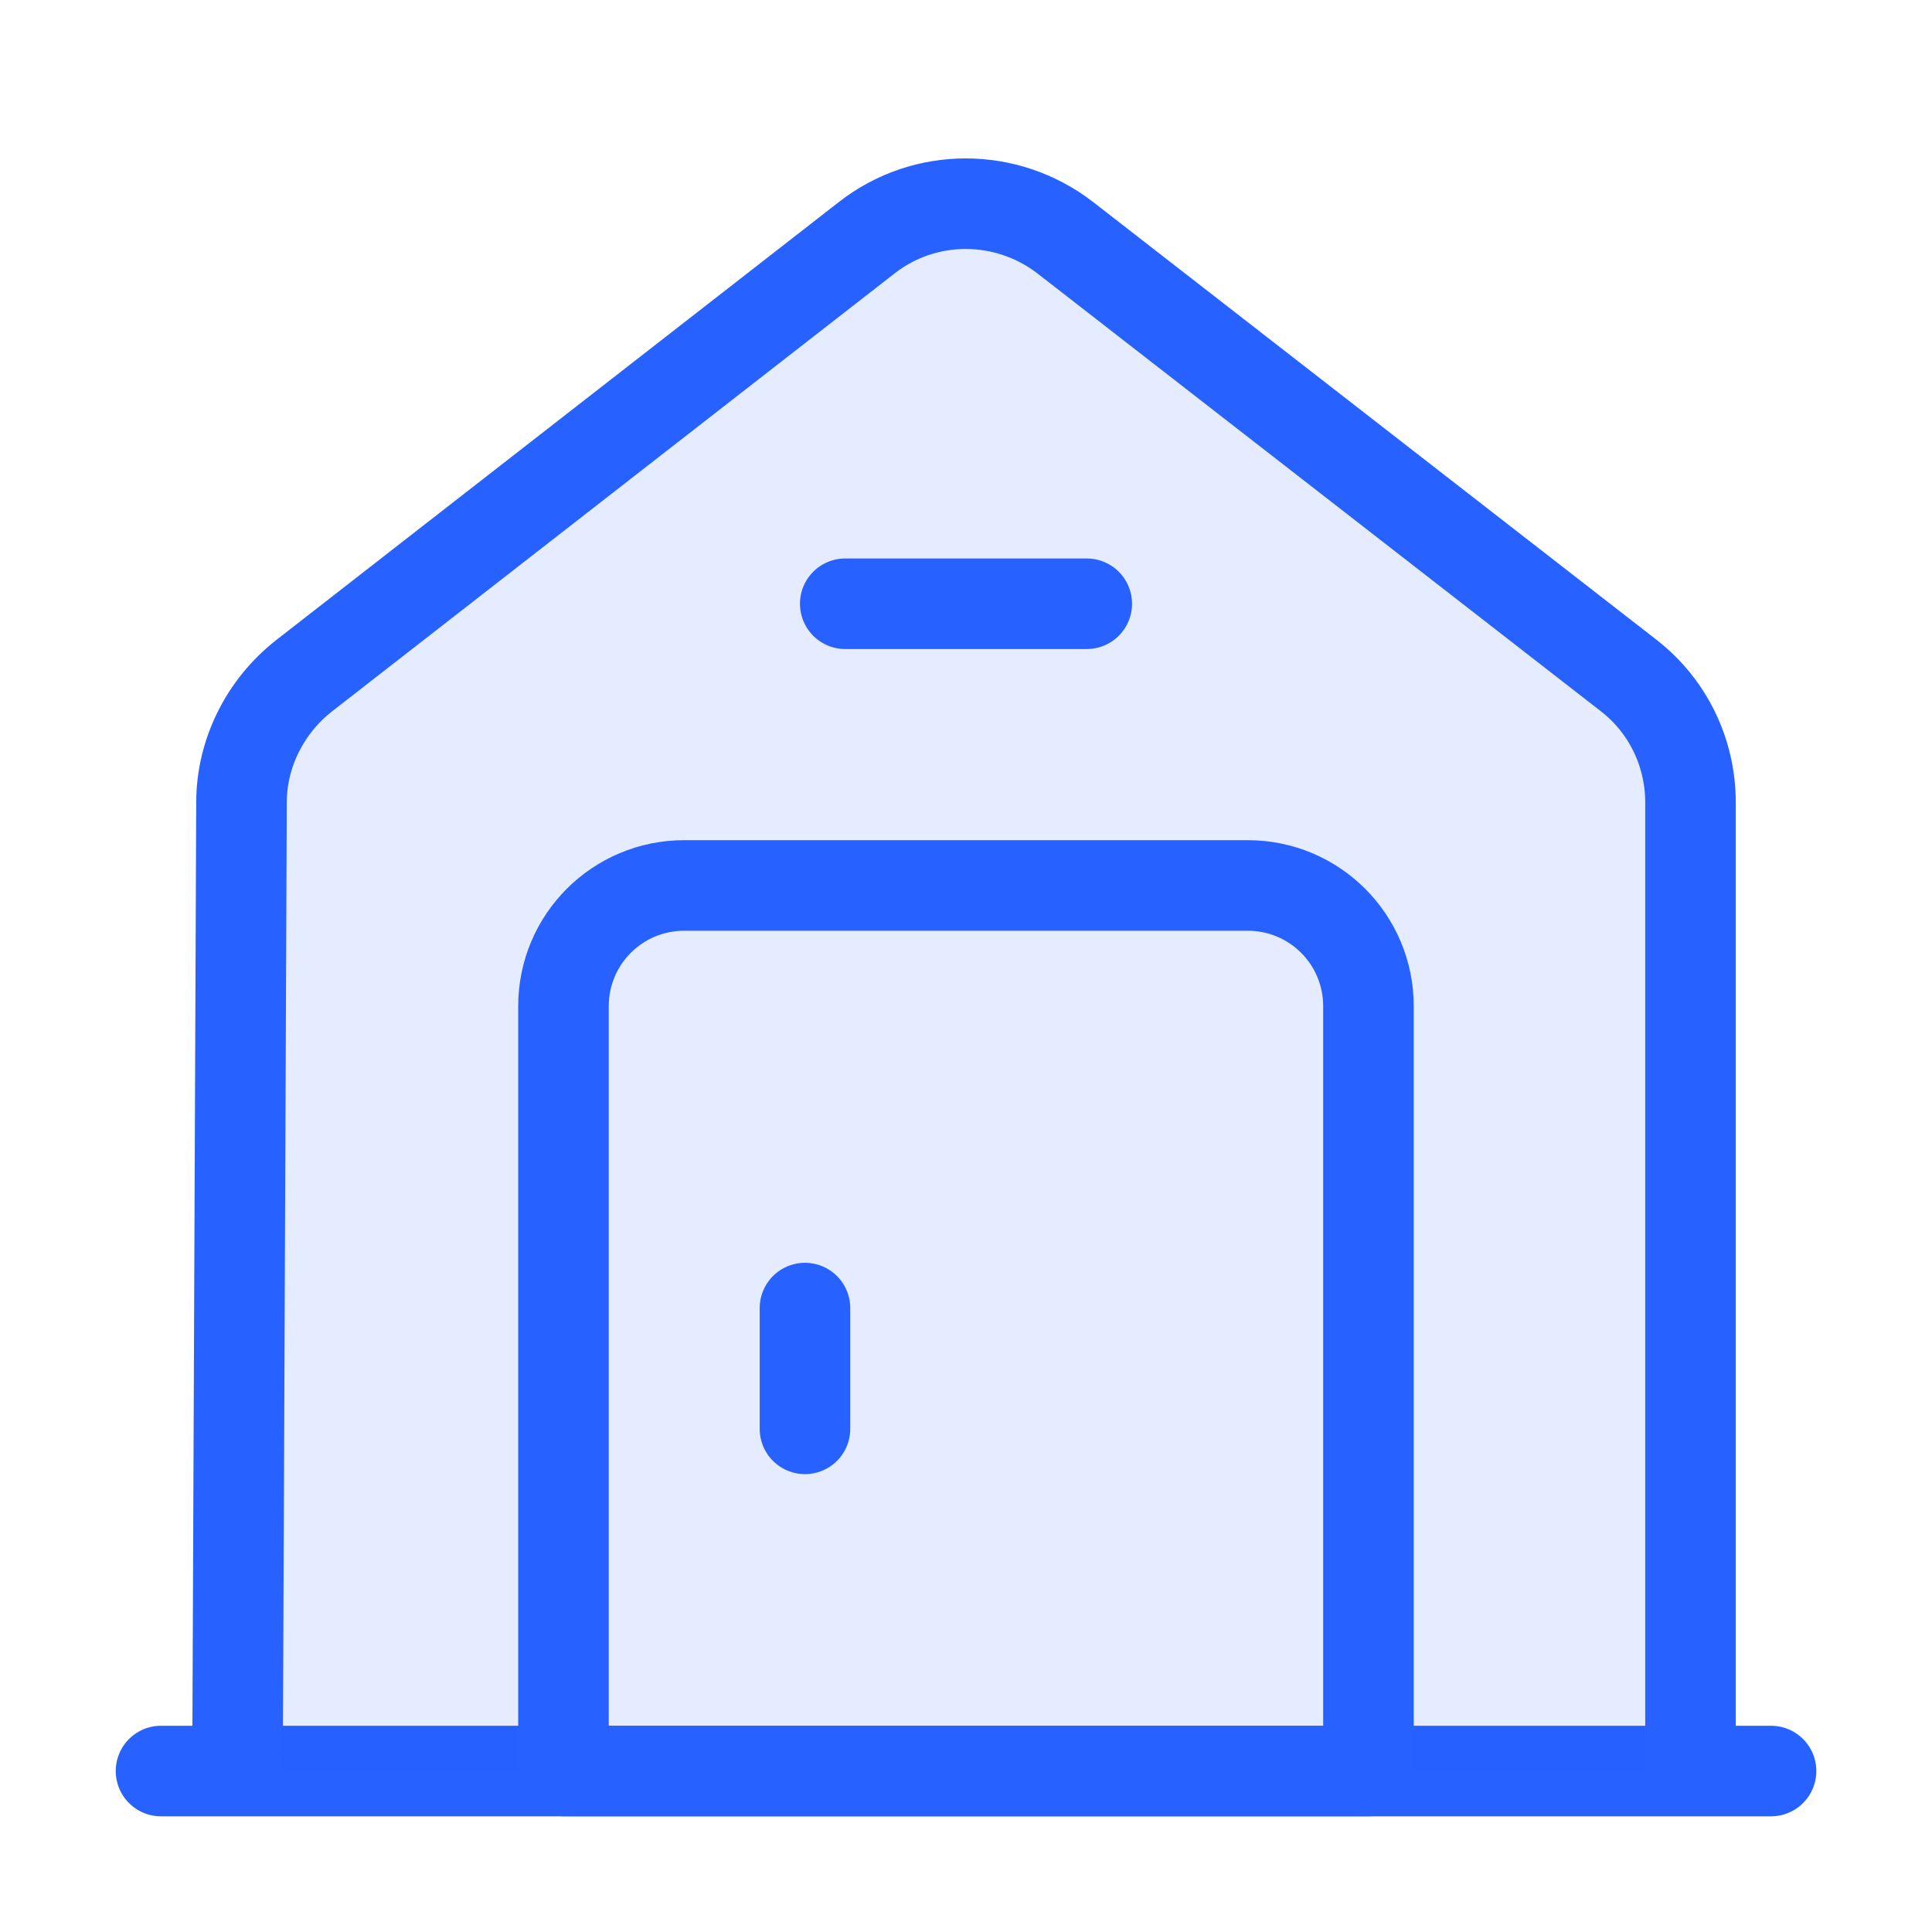
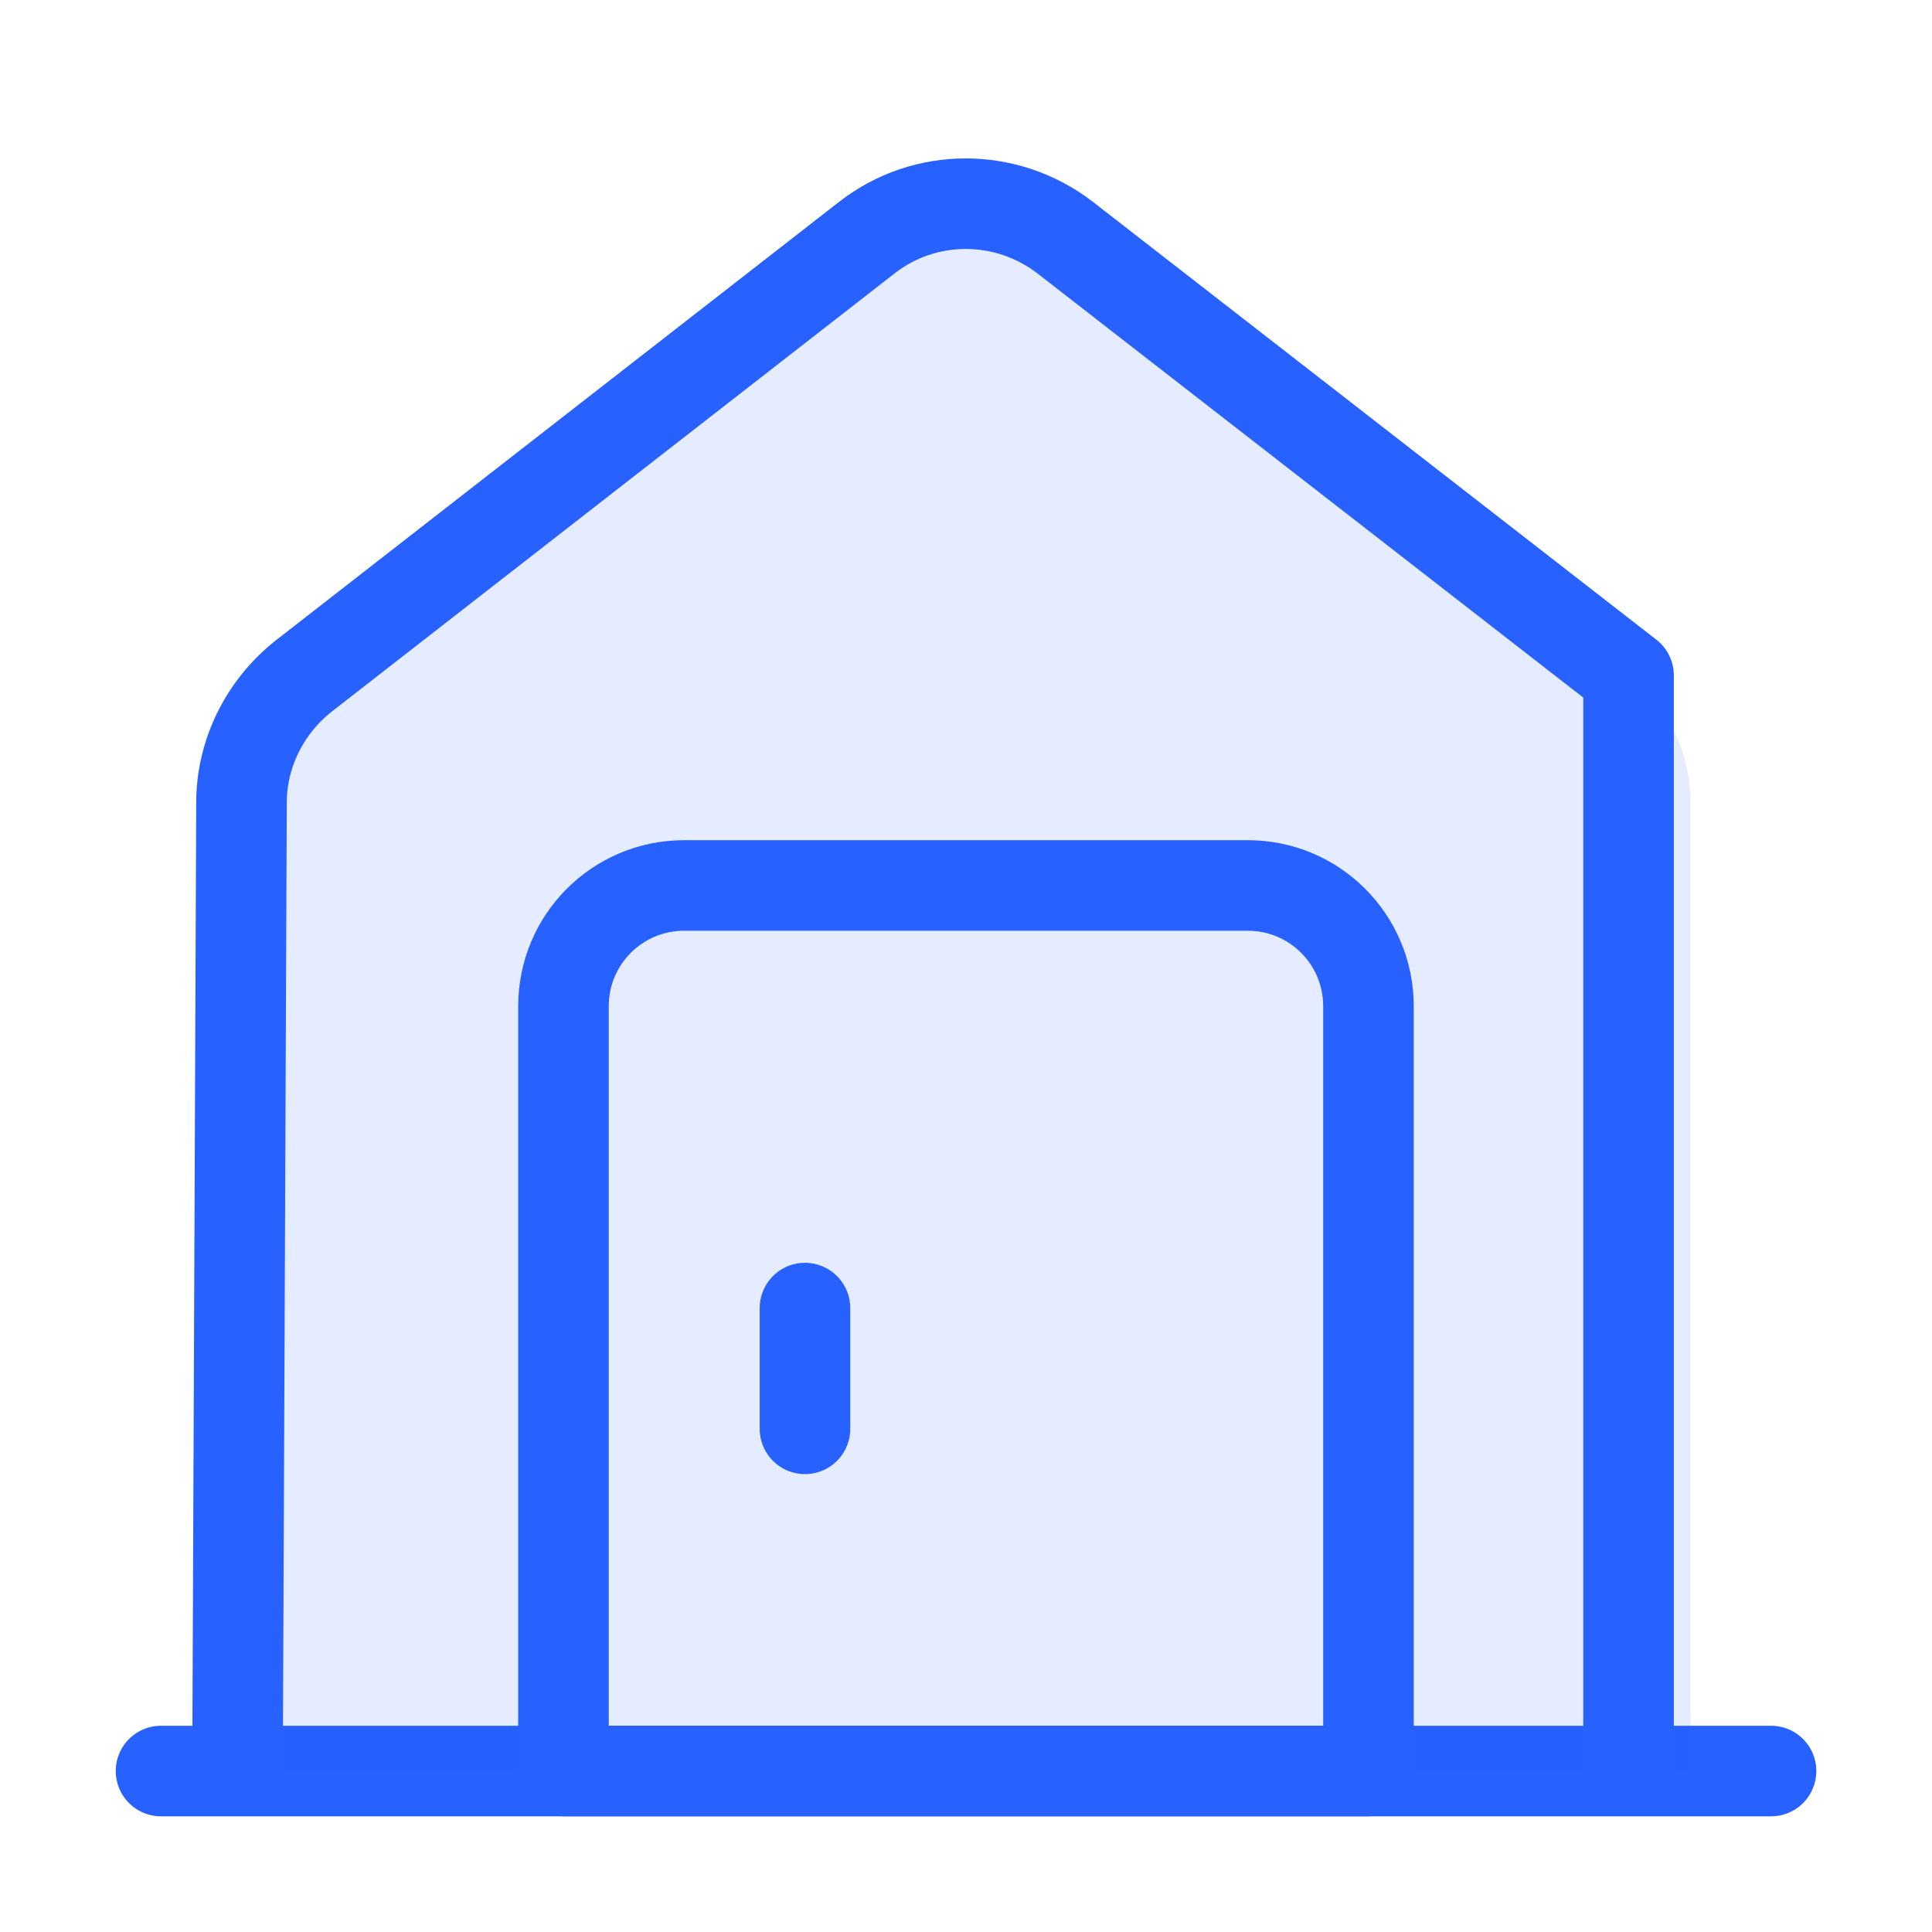
<svg xmlns="http://www.w3.org/2000/svg" width="32" height="32" viewBox="0 0 32 32" fill="none">
  <path d="M2.667 29.334H29.334" stroke="#2761FF" stroke-width="1.5" stroke-miterlimit="10" stroke-linecap="round" stroke-linejoin="round" />
  <path d="M3.934 29.334L4 13.293C4 12.48 4.387 11.707 5.027 11.2L14.36 3.934C15.32 3.187 16.667 3.187 17.64 3.934L26.974 11.187C27.627 11.694 28 12.467 28 13.293V29.334" fill="#2761FF" fill-opacity="0.12" />
-   <path d="M3.934 29.334L4 13.293C4 12.48 4.387 11.707 5.027 11.2L14.36 3.934C15.32 3.187 16.667 3.187 17.64 3.934L26.974 11.187C27.627 11.694 28 12.467 28 13.293V29.334" stroke="#2761FF" stroke-width="1.5" stroke-miterlimit="10" stroke-linejoin="round" />
+   <path d="M3.934 29.334L4 13.293C4 12.48 4.387 11.707 5.027 11.2L14.36 3.934C15.32 3.187 16.667 3.187 17.64 3.934L26.974 11.187V29.334" stroke="#2761FF" stroke-width="1.5" stroke-miterlimit="10" stroke-linejoin="round" />
  <path d="M20.666 14.666H11.333C10.226 14.666 9.333 15.56 9.333 16.666V29.333H22.666V16.666C22.666 15.56 21.773 14.666 20.666 14.666Z" stroke="#2761FF" stroke-width="1.5" stroke-miterlimit="10" stroke-linecap="round" stroke-linejoin="round" />
  <path d="M13.333 21.666V23.666" stroke="#2761FF" stroke-width="1.5" stroke-miterlimit="10" stroke-linecap="round" stroke-linejoin="round" />
-   <path d="M14 10H18" stroke="#2761FF" stroke-width="1.5" stroke-miterlimit="10" stroke-linecap="round" stroke-linejoin="round" />
</svg>